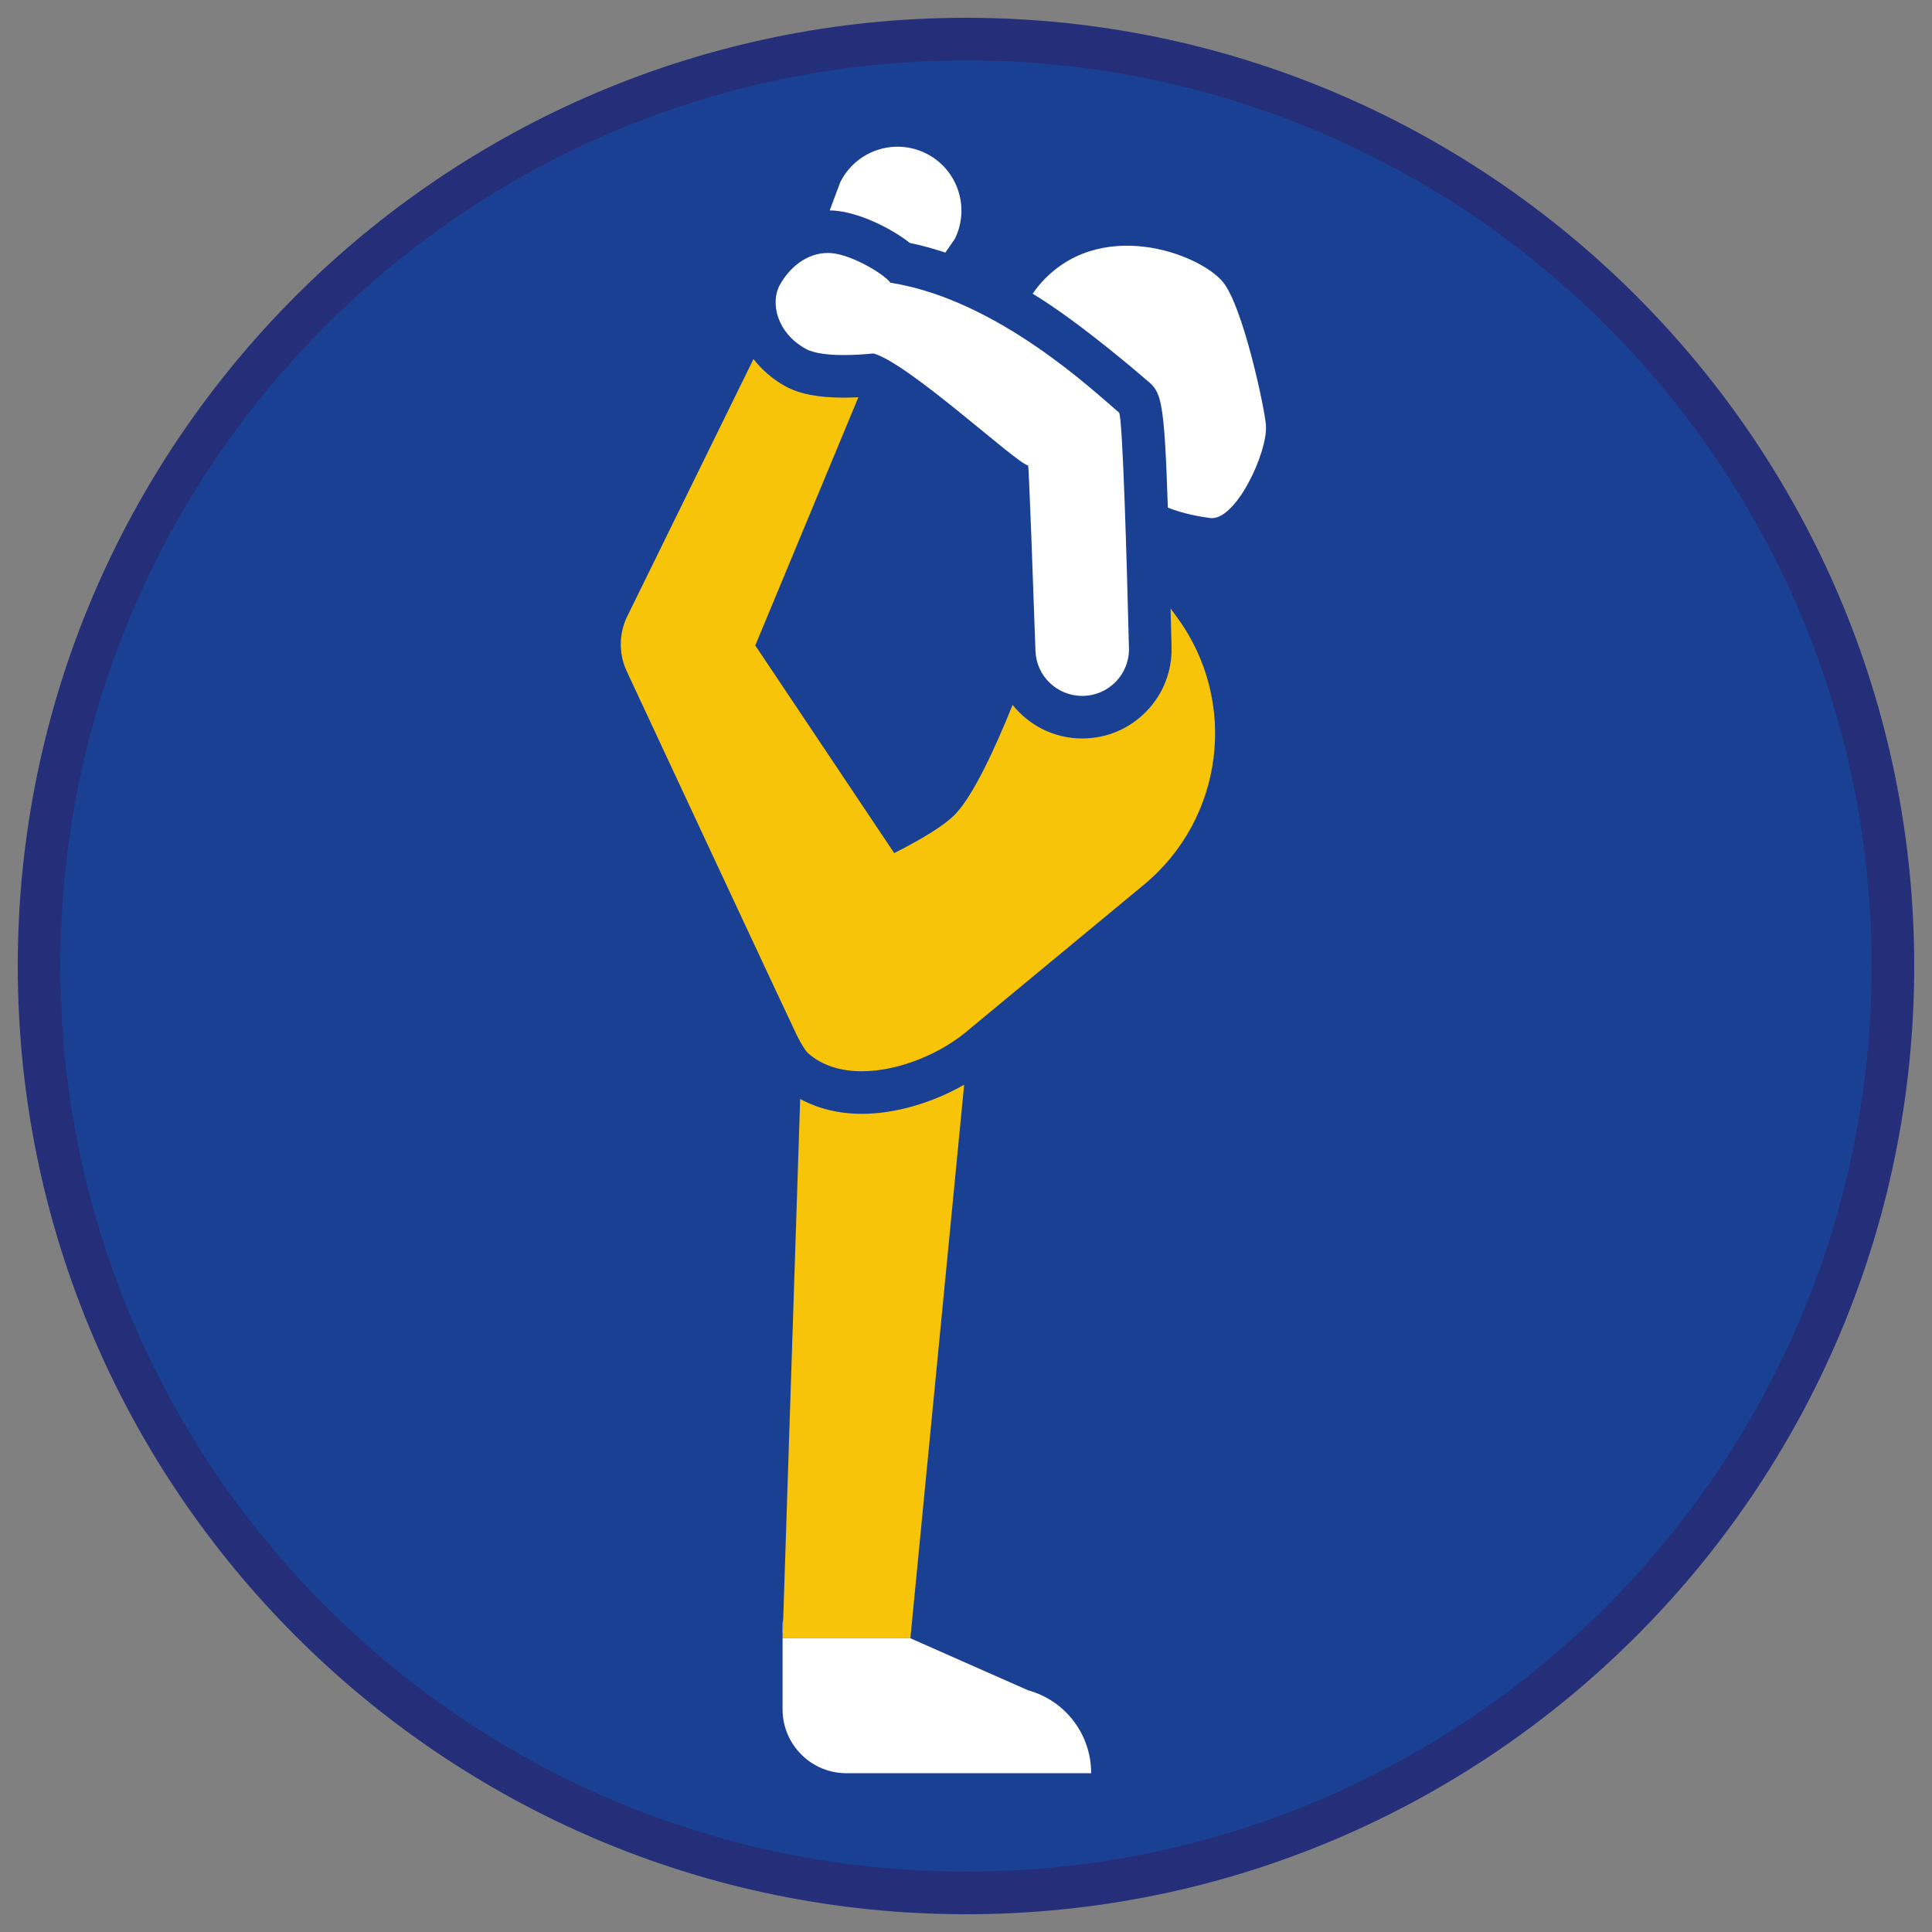
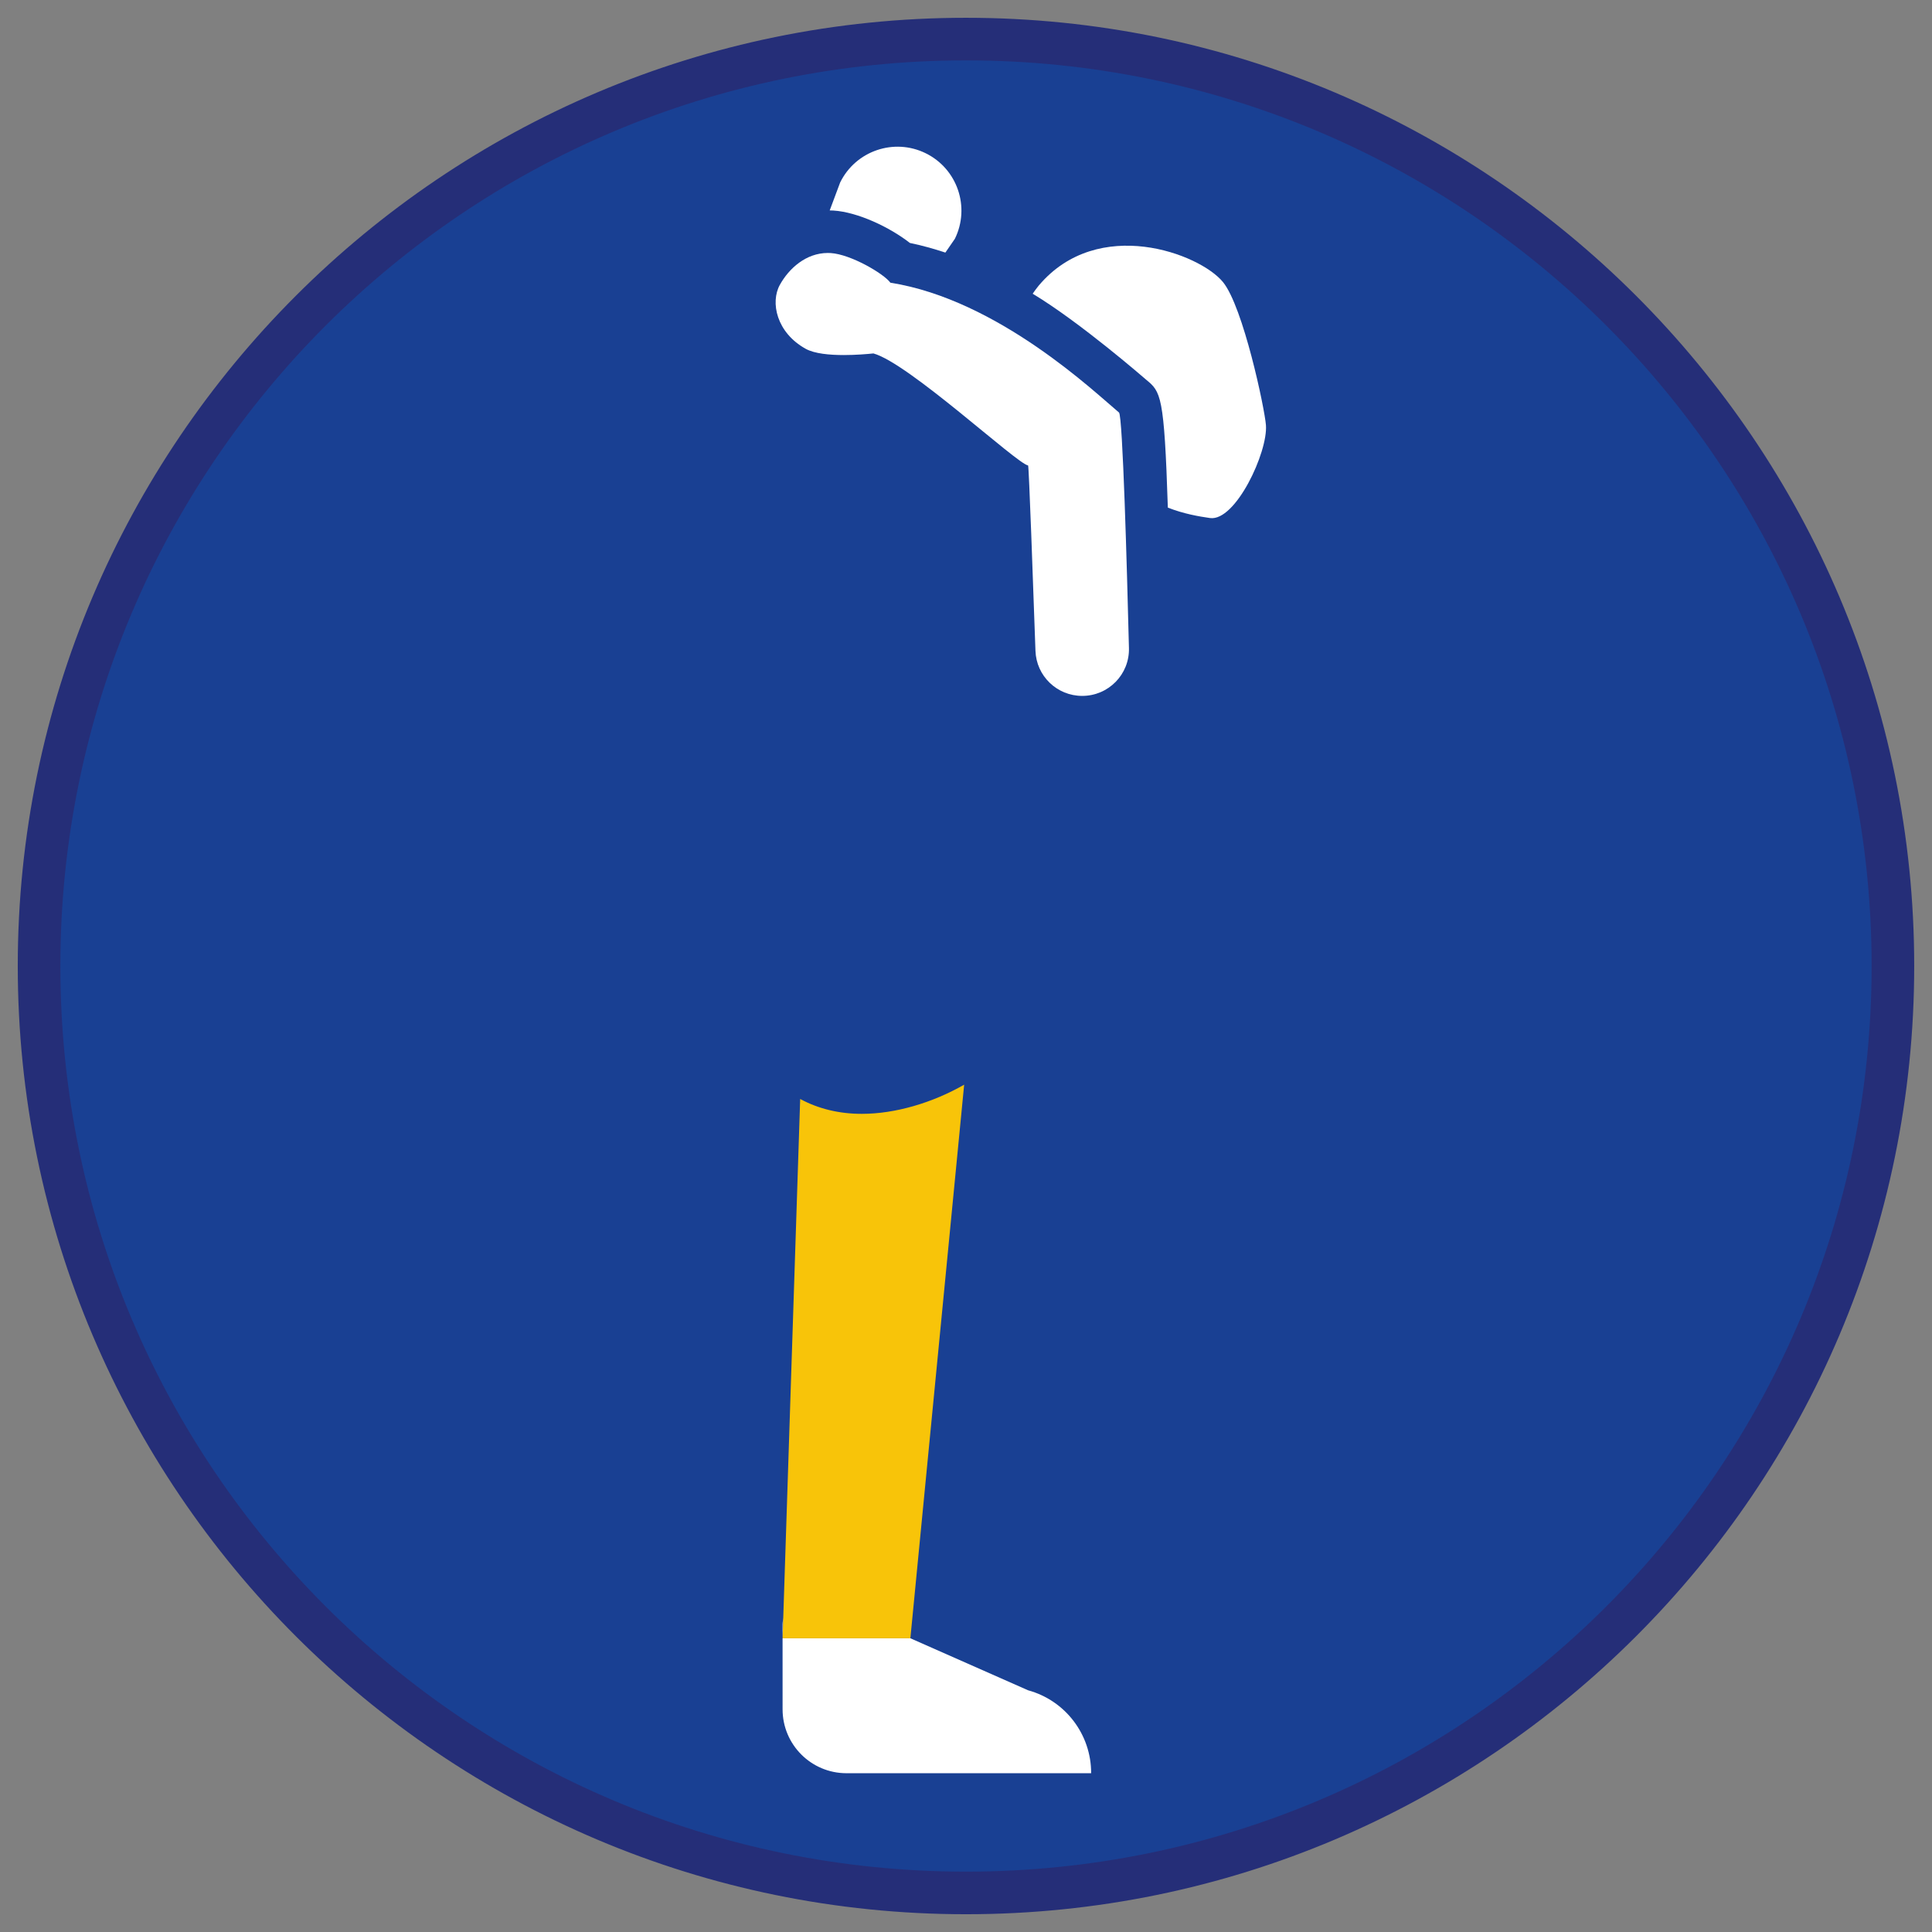
<svg xmlns="http://www.w3.org/2000/svg" version="1.1" x="0px" y="0px" viewBox="0 0 90.709 90.709" style="enable-background:new 0 0 90.709 90.709;" xml:space="preserve">
  <rect x="0" y="0" width="90.709" height="90.709" fill="#808080" stroke="none" />
  <g id="ratownik-1">
    <g>
      <g>
        <circle style="fill:#194093;" cx="45.354" cy="45.354" r="43.52" />
        <g>
          <path style="fill:#252E78;" d="M45.354,2.835c23.483,0,42.52,19.037,42.52,42.52s-19.037,42.52-42.52,42.52      s-42.52-19.037-42.52-42.52S21.871,2.835,45.354,2.835 M45.354,0.835c-24.548,0-44.52,19.971-44.52,44.52      s19.971,44.52,44.52,44.52s44.52-19.971,44.52-44.52S69.903,0.835,45.354,0.835L45.354,0.835z" />
        </g>
      </g>
    </g>
  </g>
  <g id="Warstwa_4">
    <g>
      <path style="fill:none;" d="M40.864,38.378c1.231-0.613,2.211-1.182,2.544-1.535c0.831-0.882,2.16-4.033,3.187-6.863    c-0.142-4.053-0.221-6.052-0.263-7.012c-0.382-0.295-0.86-0.687-1.499-1.21c-1.076-0.882-3.212-2.633-4.128-3.129    c-0.125,0.009-0.263,0.016-0.403,0.023l-4.84,11.653L40.864,38.378z" />
      <path style="fill:#FFFFFF;" d="M53.815,17.829c0.685,0.568,0.847,0.709,1.016,6.004c0.746,0.293,1.454,0.414,1.978,0.489    c1.201,0.171,2.723-3.092,2.628-4.361c-0.058-0.778-1.068-5.555-2.016-6.716c-1.093-1.341-5.859-3.133-8.644,0.154    c-0.108,0.128-0.198,0.26-0.292,0.391C50.733,15.147,53.715,17.746,53.815,17.829z" />
      <path style="fill:#FFFFFF;" d="M36.743,76.271v0.647l0.031-0.958C36.763,76.064,36.743,76.165,36.743,76.271z" />
-       <path style="fill:#FFFFFF;" d="M36.743,80.254c0,1.657,1.343,3,3,3H51.23c0.005-1.817-1.207-3.412-2.959-3.893l-5.529-2.443h-6    V80.254z" />
+       <path style="fill:#FFFFFF;" d="M36.743,80.254c0,1.657,1.343,3,3,3H51.23c0.005-1.817-1.207-3.412-2.959-3.893l-5.529-2.443h-6    z" />
      <path style="fill:#F8C409;" d="M37.569,51.598l-0.826,25.32h6l2.525-25.991c-1.493,0.854-3.237,1.369-4.805,1.369    C39.384,52.297,38.406,52.051,37.569,51.598z" />
      <path style="fill:#FFFFFF;" d="M42.72,11.407c0.566,0.117,1.122,0.272,1.666,0.452l0.447-0.649    c0.729-1.487,0.116-3.285-1.372-4.015c-1.484-0.729-3.284-0.116-4.015,1.372l-0.491,1.313c0.057,0.001,0.113,0.002,0.17,0.005    C40.274,9.956,41.774,10.668,42.72,11.407z" />
-       <path style="fill:#F8C409;" d="M37.418,48.619l0.004,0.008l0,0c0.198,0.387,0.388,0.708,0.525,0.828    c0.674,0.593,1.563,0.841,2.516,0.841c1.777,0,3.78-0.863,5.04-1.967l8.208-6.794c3.754-3.107,4.439-8.6,1.564-12.535    l-0.315-0.431c0.014,0.572,0.029,1.17,0.045,1.809c0.028,1.138-0.394,2.213-1.188,3.028c-0.796,0.816-1.864,1.266-3.007,1.266    c-1.33,0-2.5-0.619-3.268-1.578c-0.833,2.07-1.829,4.217-2.68,5.12c-0.524,0.556-1.653,1.219-2.878,1.84l-6.523-9.75l4.84-11.653    c-0.218,0.011-0.445,0.019-0.684,0.019c-1.212,0-2.088-0.172-2.757-0.542c-0.593-0.328-1.088-0.766-1.484-1.27L29.453,28.93    c-0.395,0.804-0.409,1.742-0.04,2.559C29.413,31.489,37.223,48.237,37.418,48.619z" />
      <path style="fill:#FFFFFF;" d="M52.538,19.368c-1.084-0.899-5.655-5.294-10.733-6.095c-0.315-0.427-1.858-1.333-2.804-1.392    c-0.045-0.003-0.09-0.004-0.135-0.004c-1.014,0-1.82,0.717-2.252,1.498c-0.452,0.816-0.162,2.241,1.216,3.003    c0.412,0.228,1.123,0.292,1.788,0.292c0.565,0,1.099-0.046,1.39-0.076c1.669,0.462,6.742,5.188,7.263,5.26    c0.038,0.051,0.236,5.568,0.345,8.703c0.041,1.182,1.011,2.116,2.194,2.116c1.234,0,2.226-1.01,2.195-2.244    C52.913,26.674,52.712,19.512,52.538,19.368z" />
    </g>
  </g>
</svg>